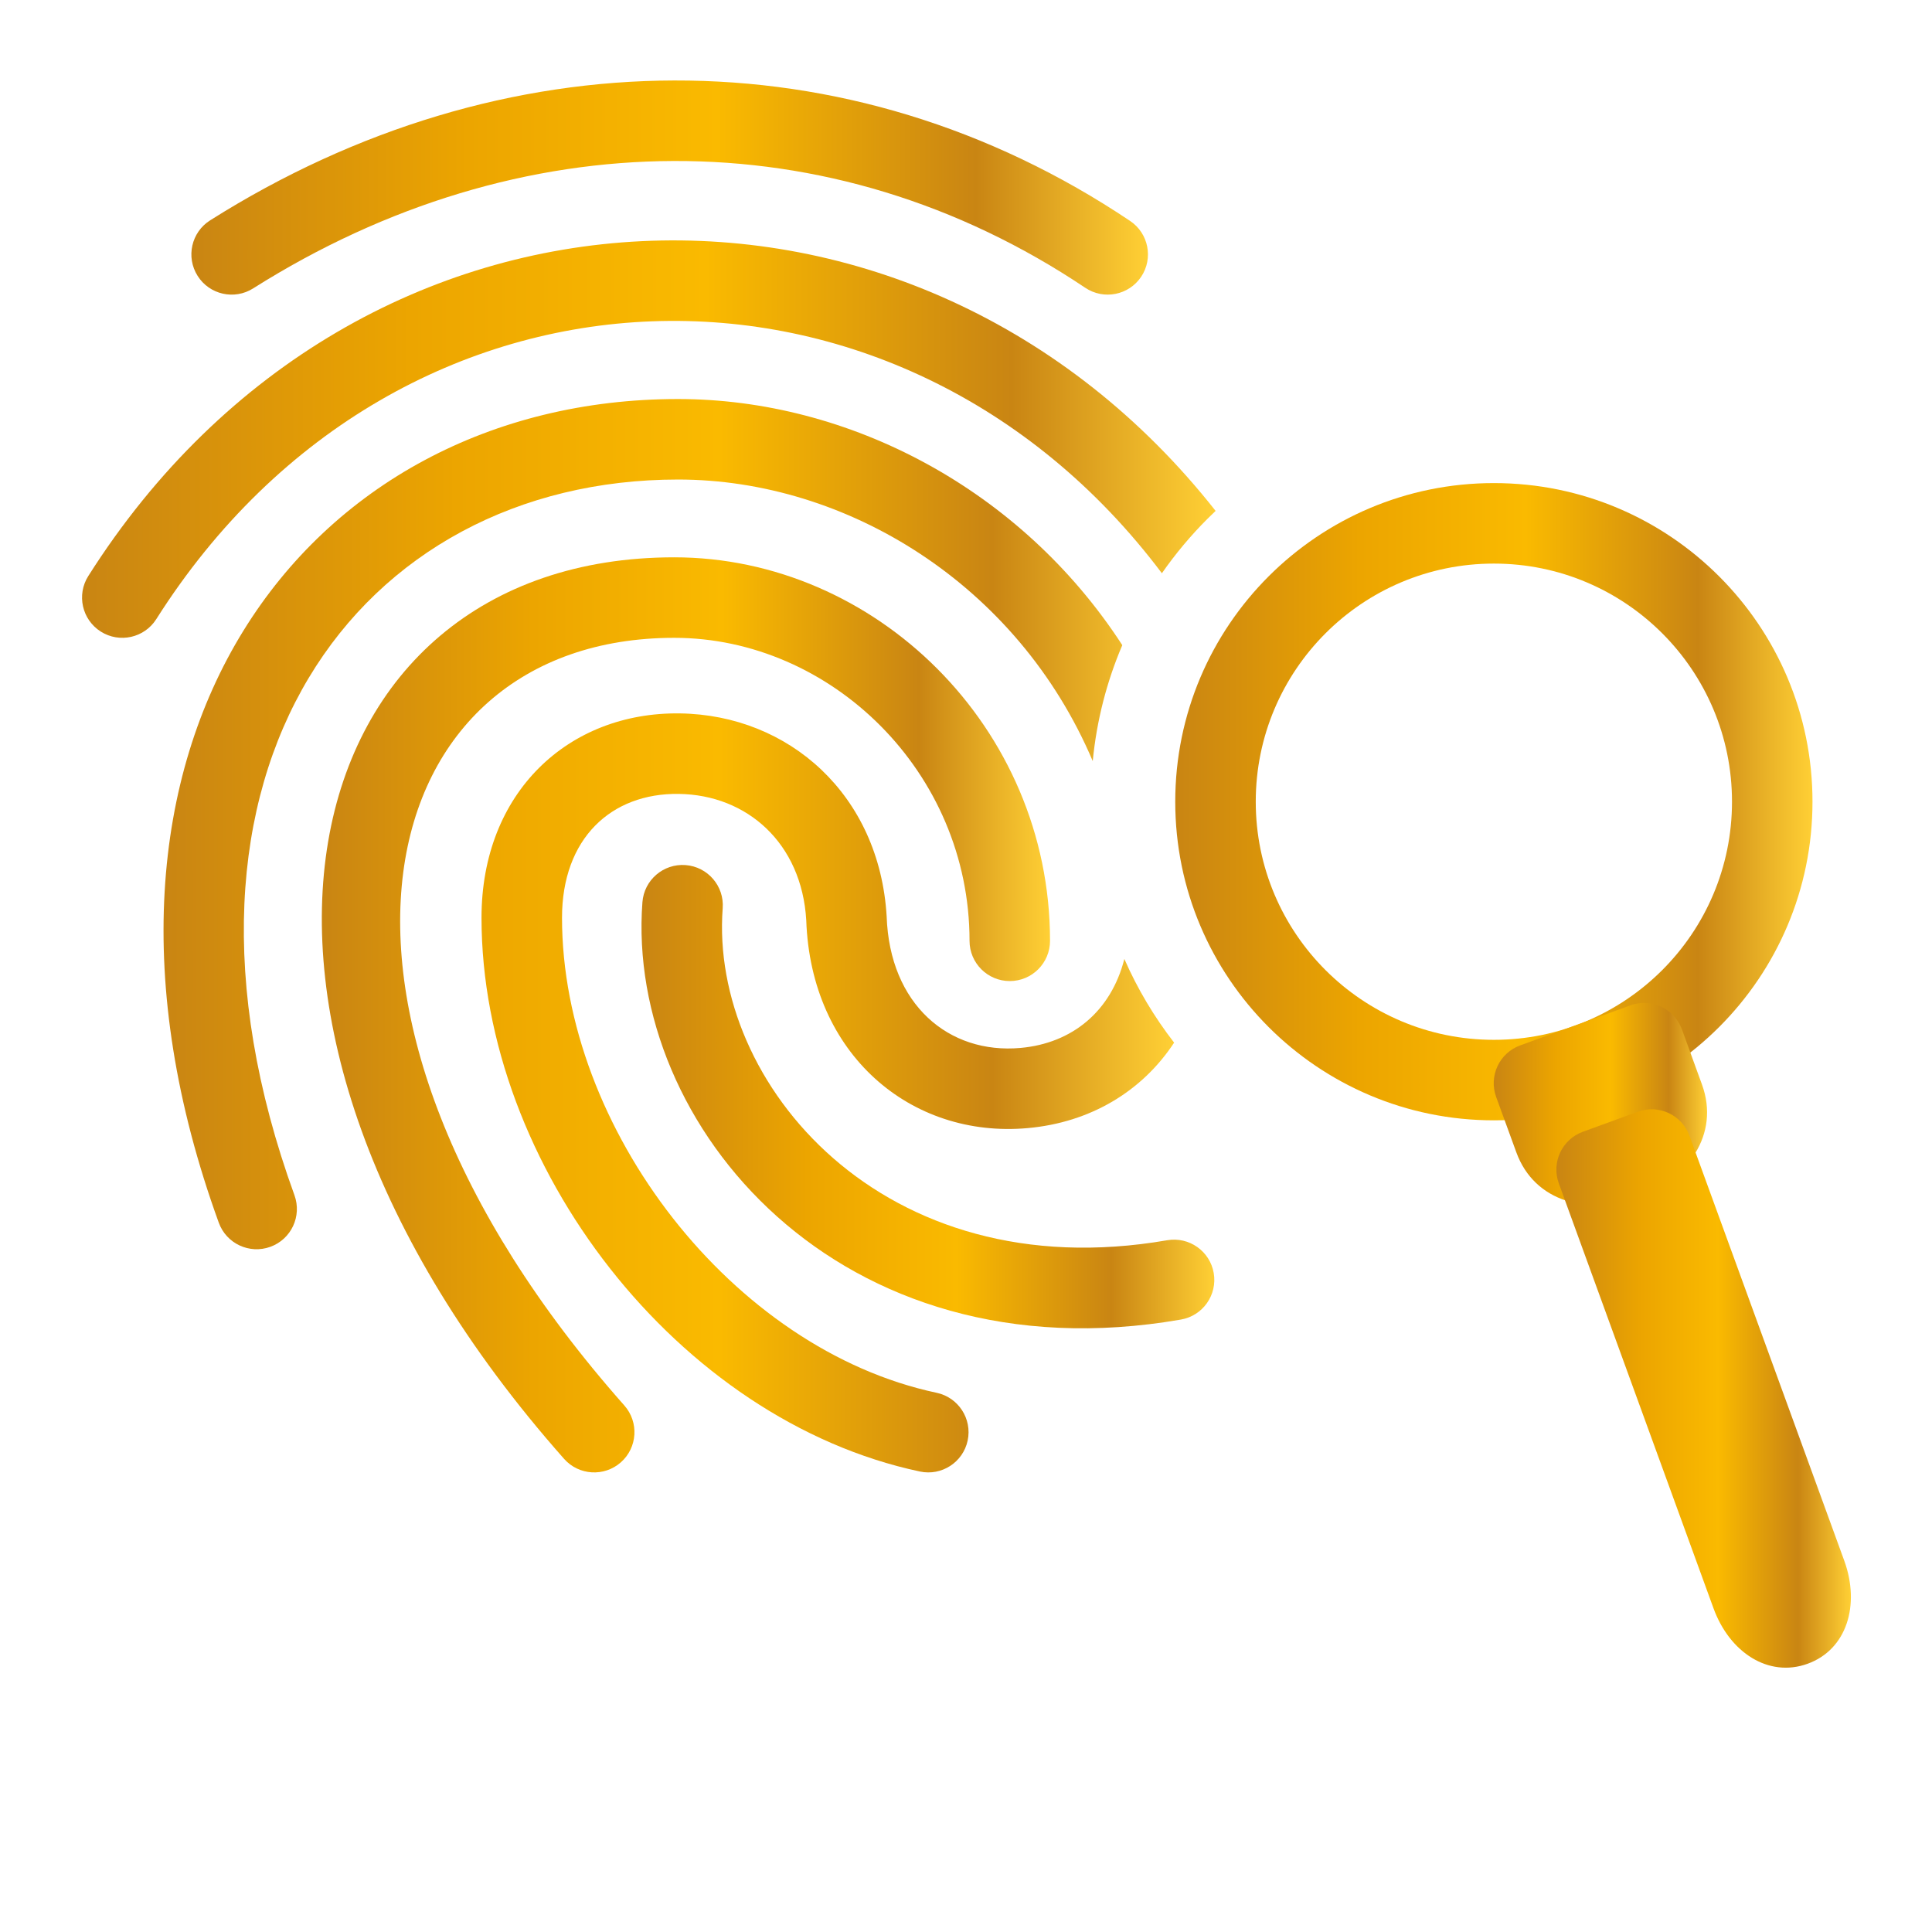
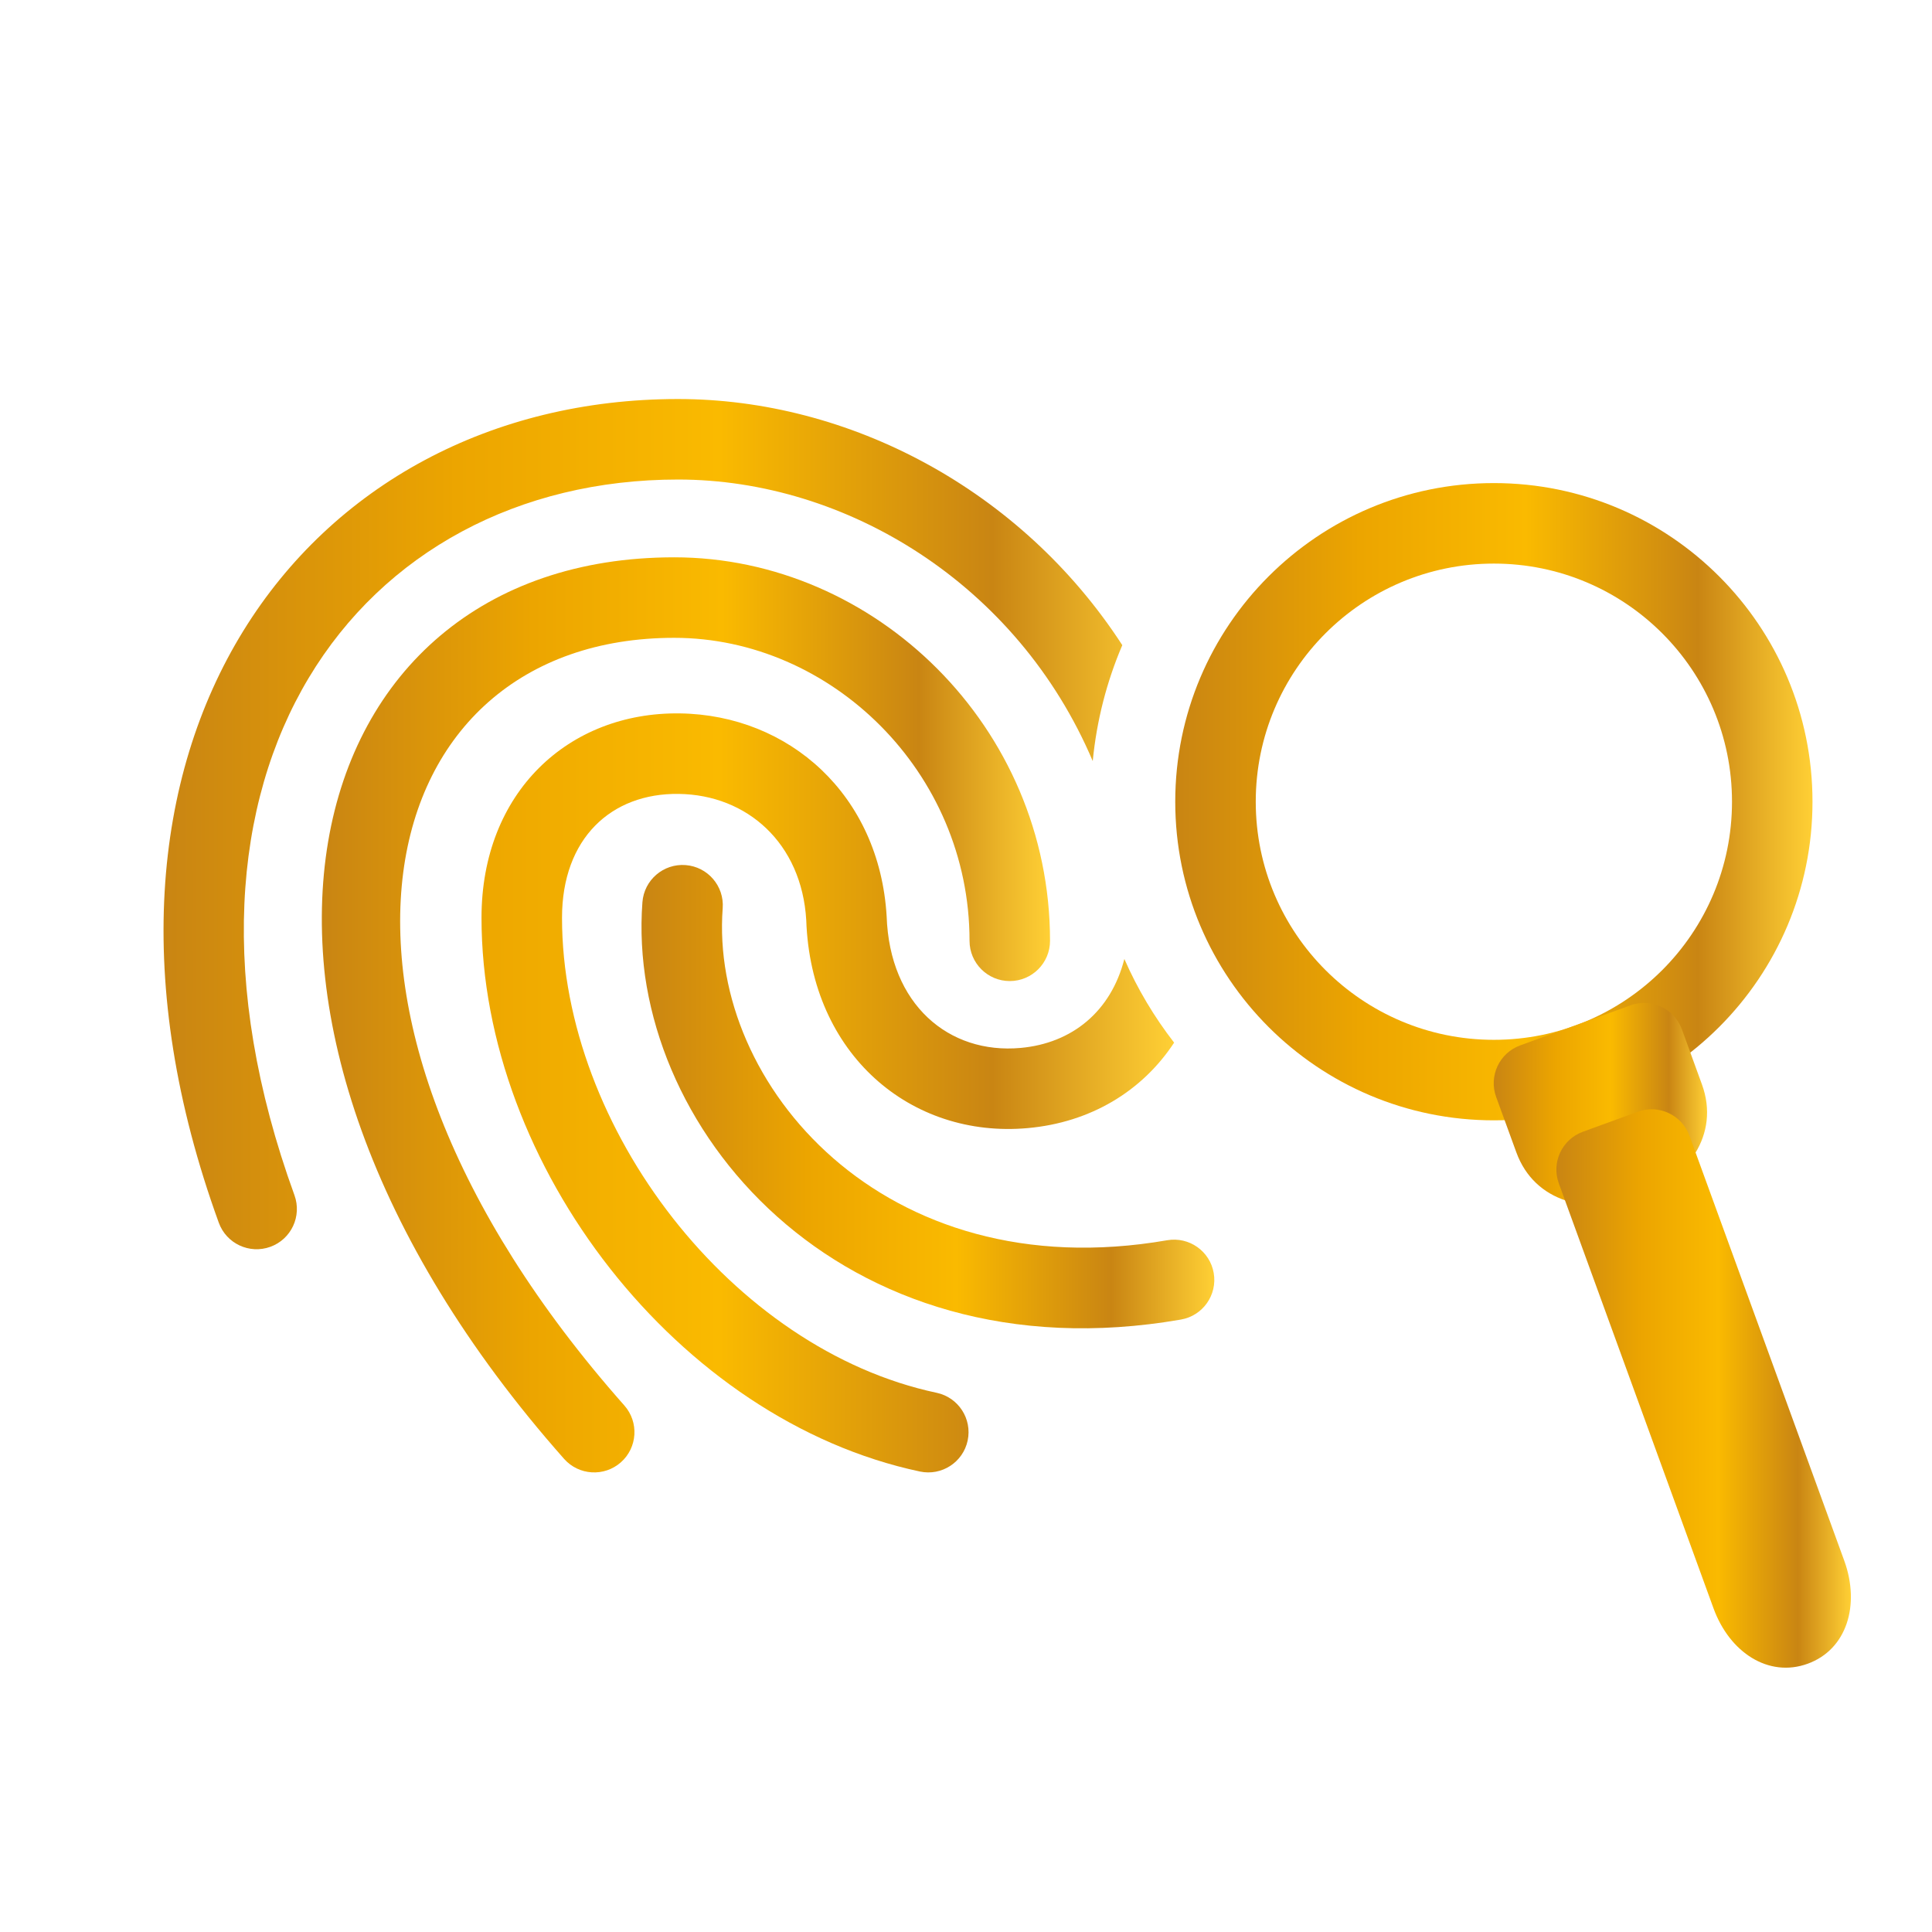
<svg xmlns="http://www.w3.org/2000/svg" width="118" height="118" viewBox="0 0 118 118" fill="none">
  <path d="M41.873 52.836C43.227 52.938 44.242 54.119 44.14 55.472C43.335 66.146 53.912 78.766 71.287 75.75C72.625 75.518 73.898 76.414 74.13 77.752C74.362 79.09 73.466 80.362 72.128 80.594C51.233 84.221 38.213 68.687 39.237 55.103C39.339 53.749 40.519 52.734 41.873 52.836Z" fill="url(#paint0_linear_70_137)" />
  <path d="M41.525 43.572C48.198 43.665 53.715 48.551 54.154 55.969C54.336 61.351 57.943 64.4 62.335 64.004C65.477 63.72 67.853 61.779 68.672 58.57C69.474 60.404 70.5 62.118 71.712 63.681C69.753 66.663 66.587 68.557 62.777 68.9C55.62 69.546 49.52 64.389 49.243 56.198C48.964 51.498 45.632 48.546 41.457 48.489C37.331 48.432 34.326 51.209 34.326 56.053C34.326 68.923 44.744 82.423 57.207 85.067C58.535 85.349 59.383 86.654 59.102 87.982C58.82 89.31 57.515 90.158 56.186 89.876C41.403 86.74 29.409 71.198 29.409 56.053C29.409 48.393 34.727 43.478 41.525 43.572ZM41.414 24.371C51.83 24.371 62.353 29.86 68.546 39.404C67.601 41.614 66.982 43.995 66.741 46.484C62.146 35.66 51.674 29.288 41.414 29.288C21.939 29.288 8.55 47.016 17.985 73.001C18.448 74.278 17.789 75.688 16.513 76.151C15.237 76.615 13.826 75.956 13.363 74.679C2.733 45.401 18.615 24.371 41.414 24.371Z" fill="url(#paint1_linear_70_137)" />
  <path d="M41.179 34.039C53.426 34.039 64.132 44.387 64.132 57.462C64.132 58.819 63.032 59.92 61.674 59.92C60.316 59.92 59.216 58.819 59.216 57.462C59.216 47.141 50.748 38.956 41.179 38.956C22.601 38.956 16.635 61.56 38.133 85.842C39.032 86.859 38.938 88.412 37.922 89.312C36.905 90.212 35.351 90.118 34.451 89.101C10.433 61.972 17.805 34.039 41.179 34.039Z" fill="url(#paint2_linear_70_137)" />
-   <path d="M74.246 31.204L73.74 31.695C72.72 32.715 71.791 33.825 70.964 35.012C54.948 13.716 24.419 14.341 9.546 37.813C8.82 38.96 7.301 39.301 6.154 38.574C5.007 37.847 4.666 36.328 5.393 35.181C21.939 9.069 56.023 8.082 74.246 31.204Z" fill="url(#paint3_linear_70_137)" />
-   <path d="M12.834 13.458C30.711 2.167 51.82 1.957 69.024 13.495C70.152 14.251 70.453 15.778 69.697 16.906C68.94 18.033 67.413 18.334 66.286 17.578C50.737 7.151 31.728 7.34 15.46 17.615C14.312 18.34 12.794 17.997 12.069 16.849C11.344 15.701 11.686 14.183 12.834 13.458Z" fill="url(#paint4_linear_70_137)" />
  <path d="M91.241 29.505C80.493 29.505 71.78 38.218 71.78 48.965C71.78 59.713 80.493 68.426 91.241 68.426C101.988 68.426 110.701 59.713 110.701 48.965C110.701 38.218 101.988 29.505 91.241 29.505ZM91.241 34.422C99.273 34.422 105.785 40.933 105.785 48.965C105.785 56.998 99.273 63.509 91.241 63.509C83.208 63.509 76.697 56.998 76.697 48.965C76.697 40.933 83.208 34.422 91.241 34.422Z" fill="url(#paint5_linear_70_137)" />
  <path d="M99.576 61.404L92.851 63.848C91.576 64.311 90.917 65.72 91.379 66.996L92.613 70.382C93.727 73.438 97.028 74.238 100.043 73.137C103.057 72.035 105.066 69.297 103.951 66.238L102.725 62.87C102.259 61.597 100.851 60.941 99.576 61.404Z" fill="url(#paint6_linear_70_137)" />
  <path d="M100.035 67.9L96.675 69.125C95.4 69.59 94.743 71 95.207 72.276L104.657 98.234C105.64 100.929 108.016 102.482 110.405 101.616C112.796 100.749 113.621 98.032 112.645 95.332L103.187 69.368C102.722 68.092 101.311 67.435 100.035 67.9Z" fill="url(#paint7_linear_70_137)" />
  <defs>
    <linearGradient id="paint0_linear_70_137" x1="39.181" y1="66.98" x2="74.17" y2="66.98" gradientUnits="userSpaceOnUse">
      <stop stop-color="#C98513" />
      <stop offset="0.29" stop-color="#ECA500" />
      <stop offset="0.55" stop-color="#FABA00" />
      <stop offset="0.82" stop-color="#C98513" />
      <stop offset="1" stop-color="#FFD035" />
    </linearGradient>
    <linearGradient id="paint1_linear_70_137" x1="9.988" y1="57.153" x2="71.717" y2="57.153" gradientUnits="userSpaceOnUse">
      <stop stop-color="#C98513" />
      <stop offset="0.29" stop-color="#ECA500" />
      <stop offset="0.55" stop-color="#FABA00" />
      <stop offset="0.82" stop-color="#C98513" />
      <stop offset="1" stop-color="#FFD035" />
    </linearGradient>
    <linearGradient id="paint2_linear_70_137" x1="19.656" y1="61.986" x2="64.136" y2="61.986" gradientUnits="userSpaceOnUse">
      <stop stop-color="#C98513" />
      <stop offset="0.29" stop-color="#ECA500" />
      <stop offset="0.55" stop-color="#FABA00" />
      <stop offset="0.82" stop-color="#C98513" />
      <stop offset="1" stop-color="#FFD035" />
    </linearGradient>
    <linearGradient id="paint3_linear_70_137" x1="5.011" y1="26.82" x2="74.252" y2="26.82" gradientUnits="userSpaceOnUse">
      <stop stop-color="#C98513" />
      <stop offset="0.29" stop-color="#ECA500" />
      <stop offset="0.55" stop-color="#FABA00" />
      <stop offset="0.82" stop-color="#C98513" />
      <stop offset="1" stop-color="#FFD035" />
    </linearGradient>
    <linearGradient id="paint4_linear_70_137" x1="11.688" y1="11.456" x2="70.118" y2="11.456" gradientUnits="userSpaceOnUse">
      <stop stop-color="#C98513" />
      <stop offset="0.29" stop-color="#ECA500" />
      <stop offset="0.55" stop-color="#FABA00" />
      <stop offset="0.82" stop-color="#C98513" />
      <stop offset="1" stop-color="#FFD035" />
    </linearGradient>
    <linearGradient id="paint5_linear_70_137" x1="71.78" y1="48.967" x2="110.705" y2="48.967" gradientUnits="userSpaceOnUse">
      <stop stop-color="#C98513" />
      <stop offset="0.29" stop-color="#ECA500" />
      <stop offset="0.55" stop-color="#FABA00" />
      <stop offset="0.82" stop-color="#C98513" />
      <stop offset="1" stop-color="#FFD035" />
    </linearGradient>
    <linearGradient id="paint6_linear_70_137" x1="91.231" y1="67.432" x2="104.264" y2="67.432" gradientUnits="userSpaceOnUse">
      <stop stop-color="#C98513" />
      <stop offset="0.29" stop-color="#ECA500" />
      <stop offset="0.55" stop-color="#FABA00" />
      <stop offset="0.82" stop-color="#C98513" />
      <stop offset="1" stop-color="#FFD035" />
    </linearGradient>
    <linearGradient id="paint7_linear_70_137" x1="95.058" y1="84.804" x2="113.048" y2="84.804" gradientUnits="userSpaceOnUse">
      <stop stop-color="#C98513" />
      <stop offset="0.29" stop-color="#ECA500" />
      <stop offset="0.55" stop-color="#FABA00" />
      <stop offset="0.82" stop-color="#C98513" />
      <stop offset="1" stop-color="#FFD035" />
    </linearGradient>
  </defs>
</svg>